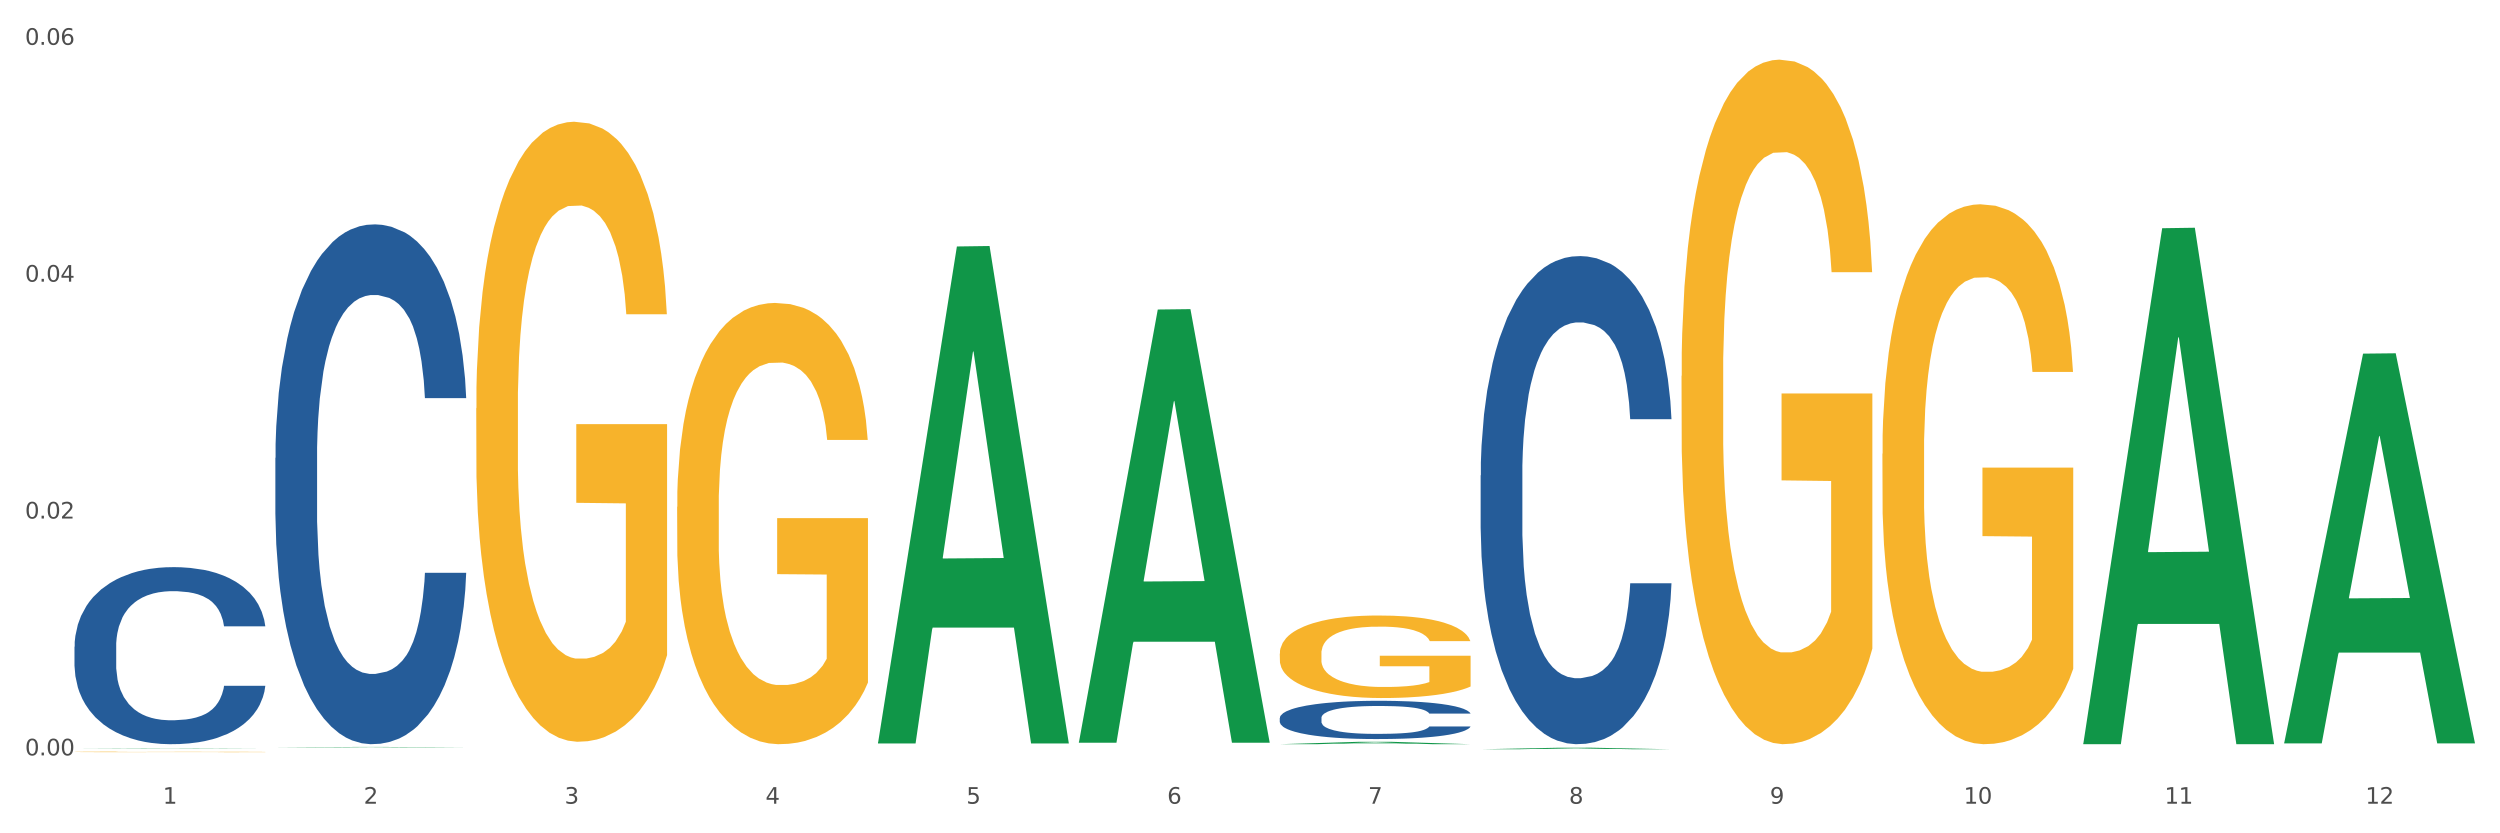
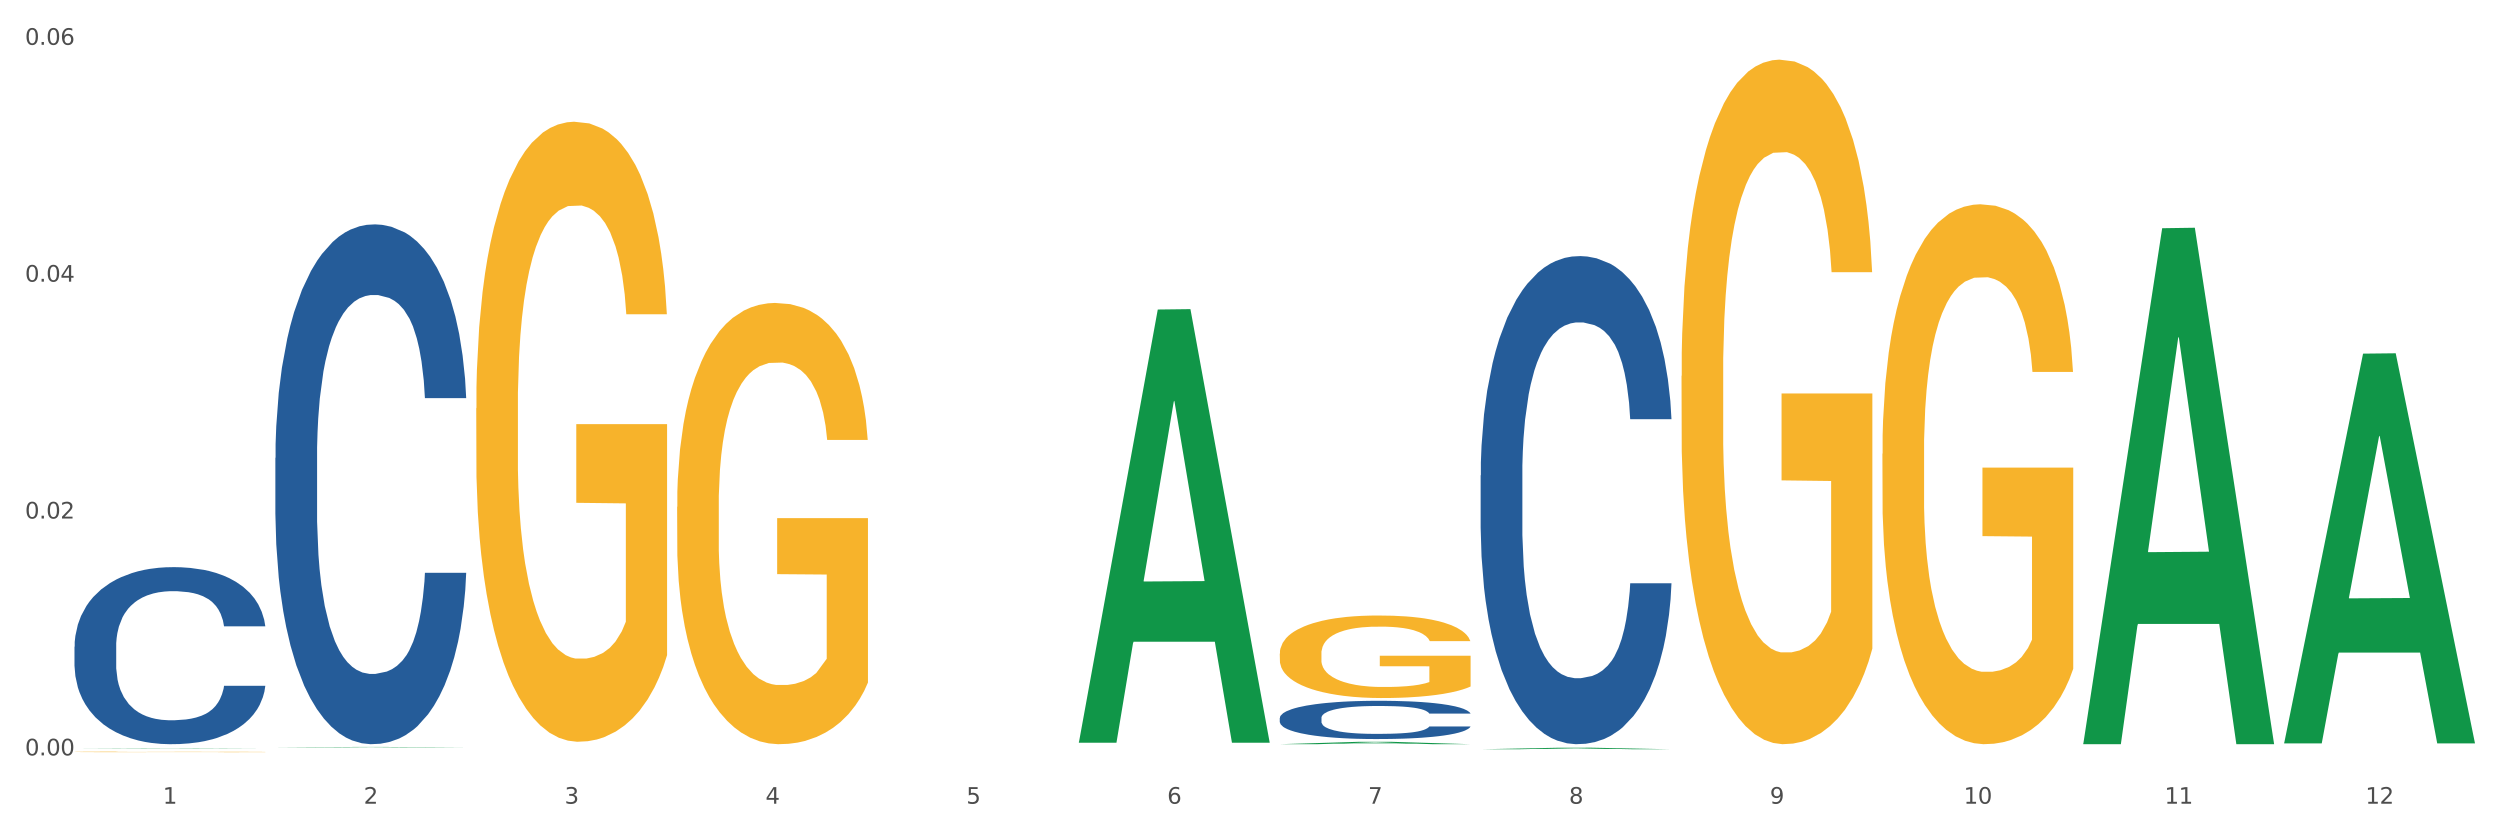
<svg xmlns="http://www.w3.org/2000/svg" xmlns:xlink="http://www.w3.org/1999/xlink" width="1080pt" height="360pt" viewBox="0 0 1080 360" version="1.1">
  <rect x="0" y="0" width="1080" height="360" fill="#333333" stroke="none" />
  <defs>
    <style type="text/css">*{stroke-linejoin: round; stroke-linecap: butt}</style>
  </defs>
  <g id="figure_1">
    <g id="patch_1">
      <path d="M 0 360  L 1080 360  L 1080 0  L 0 0  z " style="fill: #ffffff; stroke: #ffffff; stroke-linejoin: miter" />
    </g>
    <g id="axes_1">
      <g id="matplotlib.axis_1">
        <g id="xtick_1">
          <g id="text_1">
            <g style="fill: #4d4d4d" transform="translate(70.342 347.204) scale(0.096 -0.096)">
              <defs>
                <path id="DejaVuSans-31" d="M 794 531  L 1825 531  L 1825 4091  L 703 3866  L 703 4441  L 1819 4666  L 2450 4666  L 2450 531  L 3481 531  L 3481 0  L 794 0  L 794 531  z " transform="scale(0.016)" />
              </defs>
              <use xlink:href="#DejaVuSans-31" />
            </g>
          </g>
        </g>
        <g id="xtick_2">
          <g id="text_2">
            <g style="fill: #4d4d4d" transform="translate(157.122 347.204) scale(0.096 -0.096)">
              <defs>
                <path id="DejaVuSans-32" d="M 1228 531  L 3431 531  L 3431 0  L 469 0  L 469 531  Q 828 903 1448 1529  Q 2069 2156 2228 2338  Q 2531 2678 2651 2914  Q 2772 3150 2772 3378  Q 2772 3750 2511 3984  Q 2250 4219 1831 4219  Q 1534 4219 1204 4116  Q 875 4013 500 3803  L 500 4441  Q 881 4594 1212 4672  Q 1544 4750 1819 4750  Q 2544 4750 2975 4387  Q 3406 4025 3406 3419  Q 3406 3131 3298 2873  Q 3191 2616 2906 2266  Q 2828 2175 2409 1742  Q 1991 1309 1228 531  z " transform="scale(0.016)" />
              </defs>
              <use xlink:href="#DejaVuSans-32" />
            </g>
          </g>
        </g>
        <g id="xtick_3">
          <g id="text_3">
            <g style="fill: #4d4d4d" transform="translate(243.902 347.204) scale(0.096 -0.096)">
              <defs>
                <path id="DejaVuSans-33" d="M 2597 2516  Q 3050 2419 3304 2112  Q 3559 1806 3559 1356  Q 3559 666 3084 287  Q 2609 -91 1734 -91  Q 1441 -91 1130 -33  Q 819 25 488 141  L 488 750  Q 750 597 1062 519  Q 1375 441 1716 441  Q 2309 441 2620 675  Q 2931 909 2931 1356  Q 2931 1769 2642 2001  Q 2353 2234 1838 2234  L 1294 2234  L 1294 2753  L 1863 2753  Q 2328 2753 2575 2939  Q 2822 3125 2822 3475  Q 2822 3834 2567 4026  Q 2313 4219 1838 4219  Q 1578 4219 1281 4162  Q 984 4106 628 3988  L 628 4550  Q 988 4650 1302 4700  Q 1616 4750 1894 4750  Q 2613 4750 3031 4423  Q 3450 4097 3450 3541  Q 3450 3153 3228 2886  Q 3006 2619 2597 2516  z " transform="scale(0.016)" />
              </defs>
              <use xlink:href="#DejaVuSans-33" />
            </g>
          </g>
        </g>
        <g id="xtick_4">
          <g id="text_4">
            <g style="fill: #4d4d4d" transform="translate(330.683 347.204) scale(0.096 -0.096)">
              <defs>
                <path id="DejaVuSans-34" d="M 2419 4116  L 825 1625  L 2419 1625  L 2419 4116  z M 2253 4666  L 3047 4666  L 3047 1625  L 3713 1625  L 3713 1100  L 3047 1100  L 3047 0  L 2419 0  L 2419 1100  L 313 1100  L 313 1709  L 2253 4666  z " transform="scale(0.016)" />
              </defs>
              <use xlink:href="#DejaVuSans-34" />
            </g>
          </g>
        </g>
        <g id="xtick_5">
          <g id="text_5">
            <g style="fill: #4d4d4d" transform="translate(417.463 347.204) scale(0.096 -0.096)">
              <defs>
                <path id="DejaVuSans-35" d="M 691 4666  L 3169 4666  L 3169 4134  L 1269 4134  L 1269 2991  Q 1406 3038 1543 3061  Q 1681 3084 1819 3084  Q 2600 3084 3056 2656  Q 3513 2228 3513 1497  Q 3513 744 3044 326  Q 2575 -91 1722 -91  Q 1428 -91 1123 -41  Q 819 9 494 109  L 494 744  Q 775 591 1075 516  Q 1375 441 1709 441  Q 2250 441 2565 725  Q 2881 1009 2881 1497  Q 2881 1984 2565 2268  Q 2250 2553 1709 2553  Q 1456 2553 1204 2497  Q 953 2441 691 2322  L 691 4666  z " transform="scale(0.016)" />
              </defs>
              <use xlink:href="#DejaVuSans-35" />
            </g>
          </g>
        </g>
        <g id="xtick_6">
          <g id="text_6">
            <g style="fill: #4d4d4d" transform="translate(504.243 347.204) scale(0.096 -0.096)">
              <defs>
                <path id="DejaVuSans-36" d="M 2113 2584  Q 1688 2584 1439 2293  Q 1191 2003 1191 1497  Q 1191 994 1439 701  Q 1688 409 2113 409  Q 2538 409 2786 701  Q 3034 994 3034 1497  Q 3034 2003 2786 2293  Q 2538 2584 2113 2584  z M 3366 4563  L 3366 3988  Q 3128 4100 2886 4159  Q 2644 4219 2406 4219  Q 1781 4219 1451 3797  Q 1122 3375 1075 2522  Q 1259 2794 1537 2939  Q 1816 3084 2150 3084  Q 2853 3084 3261 2657  Q 3669 2231 3669 1497  Q 3669 778 3244 343  Q 2819 -91 2113 -91  Q 1303 -91 875 529  Q 447 1150 447 2328  Q 447 3434 972 4092  Q 1497 4750 2381 4750  Q 2619 4750 2861 4703  Q 3103 4656 3366 4563  z " transform="scale(0.016)" />
              </defs>
              <use xlink:href="#DejaVuSans-36" />
            </g>
          </g>
        </g>
        <g id="xtick_7">
          <g id="text_7">
            <g style="fill: #4d4d4d" transform="translate(591.024 347.204) scale(0.096 -0.096)">
              <defs>
                <path id="DejaVuSans-37" d="M 525 4666  L 3525 4666  L 3525 4397  L 1831 0  L 1172 0  L 2766 4134  L 525 4134  L 525 4666  z " transform="scale(0.016)" />
              </defs>
              <use xlink:href="#DejaVuSans-37" />
            </g>
          </g>
        </g>
        <g id="xtick_8">
          <g id="text_8">
            <g style="fill: #4d4d4d" transform="translate(677.804 347.204) scale(0.096 -0.096)">
              <defs>
                <path id="DejaVuSans-38" d="M 2034 2216  Q 1584 2216 1326 1975  Q 1069 1734 1069 1313  Q 1069 891 1326 650  Q 1584 409 2034 409  Q 2484 409 2743 651  Q 3003 894 3003 1313  Q 3003 1734 2745 1975  Q 2488 2216 2034 2216  z M 1403 2484  Q 997 2584 770 2862  Q 544 3141 544 3541  Q 544 4100 942 4425  Q 1341 4750 2034 4750  Q 2731 4750 3128 4425  Q 3525 4100 3525 3541  Q 3525 3141 3298 2862  Q 3072 2584 2669 2484  Q 3125 2378 3379 2068  Q 3634 1759 3634 1313  Q 3634 634 3220 271  Q 2806 -91 2034 -91  Q 1263 -91 848 271  Q 434 634 434 1313  Q 434 1759 690 2068  Q 947 2378 1403 2484  z M 1172 3481  Q 1172 3119 1398 2916  Q 1625 2713 2034 2713  Q 2441 2713 2670 2916  Q 2900 3119 2900 3481  Q 2900 3844 2670 4047  Q 2441 4250 2034 4250  Q 1625 4250 1398 4047  Q 1172 3844 1172 3481  z " transform="scale(0.016)" />
              </defs>
              <use xlink:href="#DejaVuSans-38" />
            </g>
          </g>
        </g>
        <g id="xtick_9">
          <g id="text_9">
            <g style="fill: #4d4d4d" transform="translate(764.584 347.204) scale(0.096 -0.096)">
              <defs>
                <path id="DejaVuSans-39" d="M 703 97  L 703 672  Q 941 559 1184 500  Q 1428 441 1663 441  Q 2288 441 2617 861  Q 2947 1281 2994 2138  Q 2813 1869 2534 1725  Q 2256 1581 1919 1581  Q 1219 1581 811 2004  Q 403 2428 403 3163  Q 403 3881 828 4315  Q 1253 4750 1959 4750  Q 2769 4750 3195 4129  Q 3622 3509 3622 2328  Q 3622 1225 3098 567  Q 2575 -91 1691 -91  Q 1453 -91 1209 -44  Q 966 3 703 97  z M 1959 2075  Q 2384 2075 2632 2365  Q 2881 2656 2881 3163  Q 2881 3666 2632 3958  Q 2384 4250 1959 4250  Q 1534 4250 1286 3958  Q 1038 3666 1038 3163  Q 1038 2656 1286 2365  Q 1534 2075 1959 2075  z " transform="scale(0.016)" />
              </defs>
              <use xlink:href="#DejaVuSans-39" />
            </g>
          </g>
        </g>
        <g id="xtick_10">
          <g id="text_10">
            <g style="fill: #4d4d4d" transform="translate(848.311 347.204) scale(0.096 -0.096)">
              <defs>
                <path id="DejaVuSans-30" d="M 2034 4250  Q 1547 4250 1301 3770  Q 1056 3291 1056 2328  Q 1056 1369 1301 889  Q 1547 409 2034 409  Q 2525 409 2770 889  Q 3016 1369 3016 2328  Q 3016 3291 2770 3770  Q 2525 4250 2034 4250  z M 2034 4750  Q 2819 4750 3233 4129  Q 3647 3509 3647 2328  Q 3647 1150 3233 529  Q 2819 -91 2034 -91  Q 1250 -91 836 529  Q 422 1150 422 2328  Q 422 3509 836 4129  Q 1250 4750 2034 4750  z " transform="scale(0.016)" />
              </defs>
              <use xlink:href="#DejaVuSans-31" />
              <use xlink:href="#DejaVuSans-30" transform="translate(63.623 0)" />
            </g>
          </g>
        </g>
        <g id="xtick_11">
          <g id="text_11">
            <g style="fill: #4d4d4d" transform="translate(935.091 347.204) scale(0.096 -0.096)">
              <use xlink:href="#DejaVuSans-31" />
              <use xlink:href="#DejaVuSans-31" transform="translate(63.623 0)" />
            </g>
          </g>
        </g>
        <g id="xtick_12">
          <g id="text_12">
            <g style="fill: #4d4d4d" transform="translate(1021.871 347.204) scale(0.096 -0.096)">
              <use xlink:href="#DejaVuSans-31" />
              <use xlink:href="#DejaVuSans-32" transform="translate(63.623 0)" />
            </g>
          </g>
        </g>
        <g id="xtick_13" />
        <g id="xtick_14" />
        <g id="xtick_15" />
        <g id="xtick_16" />
        <g id="xtick_17" />
        <g id="xtick_18" />
        <g id="xtick_19" />
        <g id="xtick_20" />
        <g id="xtick_21" />
        <g id="xtick_22" />
        <g id="xtick_23" />
      </g>
      <g id="matplotlib.axis_2">
        <g id="ytick_1">
          <g id="text_13">
            <g style="fill: #4d4d4d" transform="translate(10.8 326.331) scale(0.096 -0.096)">
              <defs>
                <path id="DejaVuSans-2e" d="M 684 794  L 1344 794  L 1344 0  L 684 0  L 684 794  z " transform="scale(0.016)" />
              </defs>
              <use xlink:href="#DejaVuSans-30" />
              <use xlink:href="#DejaVuSans-2e" transform="translate(63.623 0)" />
              <use xlink:href="#DejaVuSans-30" transform="translate(95.41 0)" />
              <use xlink:href="#DejaVuSans-30" transform="translate(159.033 0)" />
            </g>
          </g>
        </g>
        <g id="ytick_2">
          <g id="text_14">
            <g style="fill: #4d4d4d" transform="translate(10.8 224.007) scale(0.096 -0.096)">
              <use xlink:href="#DejaVuSans-30" />
              <use xlink:href="#DejaVuSans-2e" transform="translate(63.623 0)" />
              <use xlink:href="#DejaVuSans-30" transform="translate(95.41 0)" />
              <use xlink:href="#DejaVuSans-32" transform="translate(159.033 0)" />
            </g>
          </g>
        </g>
        <g id="ytick_3">
          <g id="text_15">
            <g style="fill: #4d4d4d" transform="translate(10.8 121.682) scale(0.096 -0.096)">
              <use xlink:href="#DejaVuSans-30" />
              <use xlink:href="#DejaVuSans-2e" transform="translate(63.623 0)" />
              <use xlink:href="#DejaVuSans-30" transform="translate(95.41 0)" />
              <use xlink:href="#DejaVuSans-34" transform="translate(159.033 0)" />
            </g>
          </g>
        </g>
        <g id="ytick_4">
          <g id="text_16">
            <g style="fill: #4d4d4d" transform="translate(10.8 19.358) scale(0.096 -0.096)">
              <use xlink:href="#DejaVuSans-30" />
              <use xlink:href="#DejaVuSans-2e" transform="translate(63.623 0)" />
              <use xlink:href="#DejaVuSans-30" transform="translate(95.41 0)" />
              <use xlink:href="#DejaVuSans-36" transform="translate(159.033 0)" />
            </g>
          </g>
        </g>
        <g id="ytick_5" />
        <g id="ytick_6" />
        <g id="ytick_7" />
      </g>
      <g id="PolyCollection_1">
        <path d="M 32.175 323.514  L 32.26 323.514  L 66.256 323.355  L 80.365 323.354  L 114.616 323.515  L 98.298 323.515  L 90.904 323.477  L 55.803 323.477  L 55.548 323.478  L 48.408 323.515  L 32.175 323.515  L 32.175 323.514  L 60.222 323.455  L 86.484 323.455  L 73.481 323.389  L 73.311 323.388  L 73.141 323.389  L 60.137 323.455  L 60.222 323.455  L 32.175 323.514  z " clip-path="url(#p569a37dfac)" style="fill: #109648" />
        <path d="M 552.857 310.167  L 552.954 310.152  L 552.954 309.729  L 553.247 309.156  L 554.319 308.099  L 555.683 307.299  L 558.022 306.363  L 559.289 305.971  L 560.945 305.533  L 564.356 304.824  L 568.254 304.22  L 570.982 303.888  L 573.029 303.677  L 577.609 303.299  L 580.24 303.133  L 582.969 302.997  L 585.307 302.907  L 589.205 302.801  L 592.324 302.756  L 595.929 302.741  L 598.95 302.756  L 602.945 302.816  L 608.792 302.997  L 611.034 303.103  L 614.055 303.284  L 617.173 303.526  L 619.707 303.767  L 622.63 304.114  L 625.651 304.567  L 628.574 305.141  L 630.621 305.669  L 632.277 306.228  L 633.739 306.907  L 634.811 307.646  L 635.298 308.265  L 617.465 308.265  L 616.978 307.707  L 616.004 307.103  L 615.029 306.695  L 613.957 306.363  L 612.301 305.986  L 610.839 305.744  L 608.403 305.458  L 606.161 305.277  L 604.31 305.171  L 602.068 305.08  L 597.293 304.99  L 593.883 304.99  L 591.739 305.02  L 589.108 305.095  L 586.866 305.201  L 584.235 305.382  L 582.189 305.578  L 580.143 305.835  L 578.973 306.016  L 577.219 306.348  L 576.05 306.62  L 574.491 307.088  L 573.614 307.42  L 572.054 308.28  L 571.372 308.914  L 571.08 309.352  L 570.885 309.835  L 570.885 312.19  L 571.47 313.246  L 571.957 313.699  L 572.736 314.212  L 574.198 314.877  L 576.342 315.526  L 578.583 315.994  L 580.435 316.28  L 582.189 316.492  L 583.943 316.658  L 586.087 316.809  L 587.841 316.899  L 590.472 316.99  L 593.59 317.035  L 596.027 317.035  L 600.997 316.96  L 603.238 316.884  L 605.382 316.779  L 607.72 316.612  L 609.572 316.431  L 610.644 316.295  L 612.398 316.009  L 613.762 315.707  L 614.932 315.36  L 615.711 315.058  L 616.588 314.605  L 617.27 314.092  L 617.465 313.82  L 635.298 313.82  L 634.909 314.363  L 634.226 314.892  L 632.862 315.601  L 631.79 316.009  L 630.134 316.507  L 628.379 316.929  L 625.943 317.397  L 623.702 317.745  L 621.363 318.046  L 618.83 318.318  L 614.249 318.695  L 612.593 318.801  L 609.085 318.982  L 606.356 319.088  L 602.361 319.194  L 598.268 319.254  L 593.98 319.269  L 590.18 319.239  L 585.989 319.148  L 583.358 319.058  L 580.435 318.922  L 577.024 318.711  L 573.808 318.454  L 570.788 318.152  L 567.962 317.805  L 565.33 317.412  L 561.92 316.763  L 559.386 316.129  L 557.535 315.541  L 556.268 315.043  L 555.001 314.409  L 554.319 313.971  L 553.247 312.914  L 552.857 311.933  L 552.857 310.167  z " clip-path="url(#p569a37dfac)" style="fill: #255c99" />
        <path d="M 639.637 205.373  L 639.735 205.18  L 639.735 199.788  L 640.027 192.47  L 641.099 178.99  L 642.463 168.783  L 644.802 156.844  L 646.069 151.837  L 647.726 146.252  L 651.136 137.201  L 655.034 129.498  L 657.763 125.261  L 659.809 122.565  L 664.389 117.751  L 667.02 115.632  L 669.749 113.899  L 672.088 112.744  L 675.986 111.396  L 679.104 110.818  L 682.71 110.625  L 685.73 110.818  L 689.726 111.588  L 695.573 113.899  L 697.814 115.247  L 700.835 117.558  L 703.953 120.639  L 706.487 123.721  L 709.41 128.15  L 712.431 133.927  L 715.355 141.245  L 717.401 147.985  L 719.058 155.11  L 720.519 163.776  L 721.591 173.213  L 722.079 181.108  L 704.246 181.108  L 703.758 173.983  L 702.784 166.28  L 701.809 161.08  L 700.737 156.844  L 699.081 152.029  L 697.619 148.948  L 695.183 145.289  L 692.942 142.978  L 691.09 141.63  L 688.849 140.475  L 684.074 139.319  L 680.663 139.319  L 678.519 139.704  L 675.888 140.667  L 673.647 142.015  L 671.016 144.326  L 668.969 146.83  L 666.923 150.103  L 665.754 152.414  L 663.999 156.651  L 662.83 160.117  L 661.271 166.087  L 660.394 170.324  L 658.835 181.301  L 658.153 189.389  L 657.86 194.974  L 657.665 201.136  L 657.665 231.178  L 658.25 244.658  L 658.737 250.436  L 659.517 256.983  L 660.979 265.457  L 663.122 273.737  L 665.364 279.707  L 667.215 283.366  L 668.969 286.062  L 670.723 288.181  L 672.867 290.106  L 674.621 291.262  L 677.252 292.417  L 680.371 292.995  L 682.807 292.995  L 687.777 292.032  L 690.018 291.069  L 692.162 289.721  L 694.501 287.603  L 696.352 285.292  L 697.424 283.559  L 699.178 279.9  L 700.543 276.048  L 701.712 271.619  L 702.492 267.767  L 703.369 261.99  L 704.051 255.443  L 704.246 251.976  L 722.079 251.976  L 721.689 258.909  L 721.007 265.649  L 719.642 274.7  L 718.571 279.9  L 716.914 286.255  L 715.16 291.647  L 712.724 297.617  L 710.482 302.046  L 708.144 305.898  L 705.61 309.364  L 701.03 314.178  L 699.373 315.526  L 695.865 317.837  L 693.136 319.185  L 689.141 320.533  L 685.048 321.304  L 680.761 321.496  L 676.96 321.111  L 672.77 319.956  L 670.139 318.8  L 667.215 317.067  L 663.805 314.371  L 660.589 311.097  L 657.568 307.246  L 654.742 302.816  L 652.111 297.809  L 648.7 289.529  L 646.166 281.44  L 644.315 273.93  L 643.048 267.575  L 641.781 259.487  L 641.099 253.902  L 640.027 240.422  L 639.637 227.904  L 639.637 205.373  z " clip-path="url(#p569a37dfac)" style="fill: #255c99" />
        <path d="M 32.175 324.817  L 32.272 324.816  L 32.272 324.808  L 32.467 324.801  L 33.44 324.784  L 34.9 324.77  L 35.971 324.763  L 37.042 324.757  L 38.307 324.751  L 39.864 324.744  L 42.687 324.735  L 44.439 324.73  L 46.58 324.725  L 50.474 324.718  L 53.296 324.714  L 56.216 324.711  L 60.986 324.707  L 64.1 324.705  L 67.41 324.704  L 71.4 324.703  L 74.418 324.702  L 81.036 324.703  L 86.682 324.705  L 89.407 324.707  L 92.911 324.709  L 94.76 324.711  L 97.778 324.715  L 100.892 324.72  L 103.034 324.724  L 106.246 324.731  L 108.679 324.739  L 110.918 324.748  L 112.086 324.755  L 112.962 324.761  L 113.74 324.768  L 114.519 324.779  L 96.999 324.779  L 96.318 324.771  L 95.247 324.764  L 93.69 324.757  L 92.327 324.752  L 89.991 324.746  L 87.85 324.743  L 85.611 324.74  L 82.886 324.738  L 80.744 324.737  L 77.727 324.736  L 71.79 324.736  L 67.799 324.738  L 65.074 324.74  L 63.322 324.742  L 61.764 324.744  L 60.012 324.748  L 57.968 324.752  L 56.508 324.757  L 55.048 324.762  L 53.88 324.767  L 52.81 324.774  L 51.934 324.781  L 51.252 324.788  L 50.668 324.796  L 50.182 324.81  L 50.182 324.841  L 50.376 324.848  L 50.863 324.857  L 51.447 324.864  L 52.42 324.873  L 53.296 324.878  L 54.951 324.887  L 56.8 324.893  L 58.26 324.898  L 59.72 324.901  L 62.251 324.906  L 65.074 324.91  L 67.507 324.913  L 70.816 324.915  L 73.055 324.916  L 75.002 324.916  L 79.771 324.916  L 83.178 324.916  L 86.974 324.914  L 89.894 324.912  L 92.327 324.91  L 95.052 324.906  L 96.804 324.902  L 96.804 324.855  L 75.391 324.854  L 75.391 324.823  L 114.616 324.823  L 114.616 324.915  L 112.962 324.92  L 111.112 324.924  L 109.166 324.928  L 106.246 324.933  L 102.742 324.937  L 99.627 324.94  L 96.318 324.943  L 92.424 324.945  L 87.363 324.948  L 84.248 324.949  L 80.355 324.949  L 75.78 324.95  L 71.79 324.949  L 67.896 324.948  L 63.808 324.946  L 59.818 324.943  L 56.8 324.94  L 53.783 324.936  L 50.571 324.932  L 48.04 324.927  L 46.094 324.923  L 43.952 324.918  L 41.616 324.911  L 39.864 324.905  L 38.307 324.899  L 36.652 324.891  L 35.484 324.884  L 34.316 324.875  L 33.635 324.868  L 32.856 324.858  L 32.272 324.844  L 32.175 324.817  z " clip-path="url(#p569a37dfac)" style="fill: #f7b32b" />
        <path d="M 205.736 176.362  L 205.833 176.118  L 205.833 167.311  L 206.028 159.728  L 207.001 141.381  L 208.461 126.214  L 209.532 118.141  L 210.602 111.536  L 211.868 104.932  L 213.425 98.082  L 216.248 88.052  L 218 82.915  L 220.141 77.533  L 224.034 69.705  L 226.857 65.302  L 229.777 61.633  L 234.546 57.229  L 237.661 55.272  L 240.97 53.805  L 244.961 52.826  L 247.978 52.582  L 254.597 53.315  L 260.242 55.517  L 262.968 57.229  L 266.472 60.165  L 268.321 62.122  L 271.338 66.036  L 274.453 71.173  L 276.594 75.576  L 279.806 83.894  L 282.24 92.211  L 284.478 102.485  L 285.646 109.579  L 286.522 116.184  L 287.301 123.768  L 288.08 135.754  L 270.56 135.754  L 269.878 127.192  L 268.808 119.12  L 267.25 111.292  L 265.888 106.399  L 263.552 100.284  L 261.41 96.37  L 259.172 93.434  L 256.446 90.988  L 254.305 89.765  L 251.288 88.786  L 245.35 89.031  L 241.36 90.988  L 238.634 93.434  L 236.882 95.636  L 235.325 98.082  L 233.573 101.507  L 231.529 106.644  L 230.069 111.292  L 228.609 117.163  L 227.441 123.034  L 226.37 129.883  L 225.494 137.222  L 224.813 144.806  L 224.229 154.101  L 223.742 169.513  L 223.742 203.027  L 223.937 210.61  L 224.424 220.64  L 225.008 228.223  L 225.981 237.274  L 226.857 243.39  L 228.512 252.196  L 230.361 259.535  L 231.821 264.183  L 233.281 268.097  L 235.812 273.479  L 238.634 277.882  L 241.068 280.573  L 244.377 283.019  L 246.616 283.998  L 248.562 284.487  L 253.332 284.487  L 256.738 283.753  L 260.534 282.041  L 263.454 279.839  L 265.888 277.148  L 268.613 272.745  L 270.365 268.586  L 270.365 217.46  L 248.952 217.215  L 248.952 183.212  L 288.177 183.212  L 288.177 283.019  L 286.522 288.156  L 284.673 292.804  L 282.726 296.963  L 279.806 302.1  L 276.302 306.993  L 273.188 310.417  L 269.878 313.353  L 265.985 316.044  L 260.924 318.49  L 257.809 319.469  L 253.916 320.203  L 249.341 320.447  L 245.35 319.958  L 241.457 318.735  L 237.369 316.533  L 233.378 313.353  L 230.361 310.173  L 227.344 306.259  L 224.132 301.122  L 221.601 296.229  L 219.654 291.826  L 217.513 286.199  L 215.177 278.861  L 213.425 272.256  L 211.868 265.406  L 210.213 256.6  L 209.045 249.016  L 207.877 239.476  L 207.196 232.382  L 206.417 221.374  L 205.833 205.962  L 205.736 176.362  z " clip-path="url(#p569a37dfac)" style="fill: #f7b32b" />
-         <path d="M 292.516 218.955  L 292.613 218.781  L 292.613 212.514  L 292.808 207.117  L 293.781 194.06  L 295.241 183.266  L 296.312 177.521  L 297.383 172.82  L 298.648 168.12  L 300.205 163.245  L 303.028 156.107  L 304.78 152.451  L 306.921 148.621  L 310.815 143.05  L 313.637 139.916  L 316.557 137.305  L 321.327 134.171  L 324.441 132.779  L 327.751 131.734  L 331.741 131.038  L 334.759 130.864  L 341.377 131.386  L 347.023 132.953  L 349.748 134.171  L 353.252 136.261  L 355.101 137.653  L 358.119 140.439  L 361.233 144.095  L 363.375 147.228  L 366.587 153.148  L 369.02 159.067  L 371.259 166.379  L 372.427 171.427  L 373.303 176.128  L 374.081 181.525  L 374.86 190.055  L 357.34 190.055  L 356.659 183.962  L 355.588 178.217  L 354.031 172.646  L 352.668 169.164  L 350.332 164.812  L 348.191 162.026  L 345.952 159.937  L 343.227 158.196  L 341.085 157.326  L 338.068 156.629  L 332.131 156.804  L 328.14 158.196  L 325.415 159.937  L 323.663 161.504  L 322.105 163.245  L 320.353 165.682  L 318.309 169.338  L 316.849 172.646  L 315.389 176.824  L 314.221 181.003  L 313.151 185.877  L 312.275 191.1  L 311.593 196.497  L 311.009 203.113  L 310.523 214.08  L 310.523 237.931  L 310.717 243.328  L 311.204 250.466  L 311.788 255.863  L 312.761 262.304  L 313.637 266.657  L 315.292 272.924  L 317.141 278.147  L 318.601 281.455  L 320.061 284.24  L 322.592 288.07  L 325.415 291.204  L 327.848 293.119  L 331.157 294.86  L 333.396 295.556  L 335.343 295.904  L 340.112 295.904  L 343.519 295.382  L 347.315 294.164  L 350.235 292.597  L 352.668 290.682  L 355.393 287.548  L 357.145 284.588  L 357.145 248.203  L 335.732 248.029  L 335.732 223.83  L 374.957 223.83  L 374.957 294.86  L 373.303 298.516  L 371.453 301.824  L 369.507 304.783  L 366.587 308.439  L 363.083 311.921  L 359.968 314.358  L 356.659 316.448  L 352.765 318.363  L 347.704 320.103  L 344.589 320.8  L 340.696 321.322  L 336.121 321.496  L 332.131 321.148  L 328.237 320.278  L 324.149 318.711  L 320.159 316.448  L 317.141 314.184  L 314.124 311.399  L 310.912 307.743  L 308.381 304.261  L 306.435 301.127  L 304.293 297.123  L 301.957 291.9  L 300.205 287.2  L 298.648 282.325  L 296.993 276.058  L 295.825 270.661  L 294.657 263.871  L 293.976 258.822  L 293.197 250.988  L 292.613 240.02  L 292.516 218.955  z " clip-path="url(#p569a37dfac)" style="fill: #f7b32b" />
+         <path d="M 292.516 218.955  L 292.613 218.781  L 292.613 212.514  L 292.808 207.117  L 293.781 194.06  L 295.241 183.266  L 296.312 177.521  L 297.383 172.82  L 298.648 168.12  L 300.205 163.245  L 303.028 156.107  L 304.78 152.451  L 306.921 148.621  L 310.815 143.05  L 313.637 139.916  L 316.557 137.305  L 321.327 134.171  L 324.441 132.779  L 327.751 131.734  L 331.741 131.038  L 334.759 130.864  L 341.377 131.386  L 347.023 132.953  L 349.748 134.171  L 353.252 136.261  L 355.101 137.653  L 358.119 140.439  L 361.233 144.095  L 363.375 147.228  L 366.587 153.148  L 369.02 159.067  L 371.259 166.379  L 372.427 171.427  L 373.303 176.128  L 374.081 181.525  L 374.86 190.055  L 357.34 190.055  L 356.659 183.962  L 355.588 178.217  L 354.031 172.646  L 352.668 169.164  L 350.332 164.812  L 348.191 162.026  L 345.952 159.937  L 343.227 158.196  L 341.085 157.326  L 338.068 156.629  L 332.131 156.804  L 328.14 158.196  L 325.415 159.937  L 323.663 161.504  L 322.105 163.245  L 320.353 165.682  L 318.309 169.338  L 316.849 172.646  L 315.389 176.824  L 314.221 181.003  L 313.151 185.877  L 312.275 191.1  L 311.593 196.497  L 311.009 203.113  L 310.523 214.08  L 310.523 237.931  L 310.717 243.328  L 311.204 250.466  L 311.788 255.863  L 312.761 262.304  L 313.637 266.657  L 315.292 272.924  L 317.141 278.147  L 318.601 281.455  L 320.061 284.24  L 322.592 288.07  L 325.415 291.204  L 327.848 293.119  L 331.157 294.86  L 333.396 295.556  L 335.343 295.904  L 340.112 295.904  L 343.519 295.382  L 347.315 294.164  L 350.235 292.597  L 352.668 290.682  L 357.145 284.588  L 357.145 248.203  L 335.732 248.029  L 335.732 223.83  L 374.957 223.83  L 374.957 294.86  L 373.303 298.516  L 371.453 301.824  L 369.507 304.783  L 366.587 308.439  L 363.083 311.921  L 359.968 314.358  L 356.659 316.448  L 352.765 318.363  L 347.704 320.103  L 344.589 320.8  L 340.696 321.322  L 336.121 321.496  L 332.131 321.148  L 328.237 320.278  L 324.149 318.711  L 320.159 316.448  L 317.141 314.184  L 314.124 311.399  L 310.912 307.743  L 308.381 304.261  L 306.435 301.127  L 304.293 297.123  L 301.957 291.9  L 300.205 287.2  L 298.648 282.325  L 296.993 276.058  L 295.825 270.661  L 294.657 263.871  L 293.976 258.822  L 293.197 250.988  L 292.613 240.02  L 292.516 218.955  z " clip-path="url(#p569a37dfac)" style="fill: #f7b32b" />
        <path d="M 552.857 282.374  L 552.954 282.341  L 552.954 281.169  L 553.149 280.16  L 554.122 277.717  L 555.582 275.699  L 556.653 274.624  L 557.724 273.745  L 558.989 272.866  L 560.546 271.954  L 563.369 270.619  L 565.121 269.935  L 567.262 269.219  L 571.156 268.177  L 573.978 267.591  L 576.898 267.102  L 581.668 266.516  L 584.782 266.256  L 588.092 266.06  L 592.082 265.93  L 595.1 265.897  L 601.718 265.995  L 607.364 266.288  L 610.089 266.516  L 613.593 266.907  L 615.442 267.167  L 618.46 267.688  L 621.574 268.372  L 623.716 268.958  L 626.928 270.065  L 629.361 271.172  L 631.6 272.54  L 632.768 273.484  L 633.644 274.364  L 634.422 275.373  L 635.201 276.969  L 617.681 276.969  L 617 275.829  L 615.929 274.754  L 614.372 273.712  L 613.009 273.061  L 610.673 272.247  L 608.532 271.726  L 606.293 271.335  L 603.568 271.01  L 601.426 270.847  L 598.409 270.717  L 592.472 270.749  L 588.481 271.01  L 585.756 271.335  L 584.004 271.628  L 582.446 271.954  L 580.694 272.41  L 578.65 273.094  L 577.19 273.712  L 575.73 274.494  L 574.562 275.275  L 573.492 276.187  L 572.616 277.164  L 571.934 278.173  L 571.35 279.411  L 570.864 281.462  L 570.864 285.923  L 571.058 286.933  L 571.545 288.268  L 572.129 289.277  L 573.102 290.482  L 573.978 291.296  L 575.633 292.468  L 577.482 293.445  L 578.942 294.064  L 580.402 294.585  L 582.933 295.301  L 585.756 295.887  L 588.189 296.245  L 591.498 296.571  L 593.737 296.701  L 595.684 296.766  L 600.453 296.766  L 603.86 296.669  L 607.656 296.441  L 610.576 296.148  L 613.009 295.789  L 615.734 295.203  L 617.486 294.65  L 617.486 287.844  L 596.073 287.812  L 596.073 283.286  L 635.298 283.286  L 635.298 296.571  L 633.644 297.255  L 631.794 297.873  L 629.848 298.427  L 626.928 299.111  L 623.424 299.762  L 620.309 300.218  L 617 300.609  L 613.106 300.967  L 608.045 301.293  L 604.93 301.423  L 601.037 301.52  L 596.462 301.553  L 592.472 301.488  L 588.578 301.325  L 584.49 301.032  L 580.5 300.609  L 577.482 300.185  L 574.465 299.664  L 571.253 298.981  L 568.722 298.329  L 566.776 297.743  L 564.634 296.994  L 562.298 296.017  L 560.546 295.138  L 558.989 294.227  L 557.334 293.054  L 556.166 292.045  L 554.998 290.775  L 554.317 289.831  L 553.538 288.365  L 552.954 286.314  L 552.857 282.374  z " clip-path="url(#p569a37dfac)" style="fill: #f7b32b" />
        <path d="M 726.418 162.42  L 726.515 162.149  L 726.515 152.427  L 726.71 144.054  L 727.683 123.798  L 729.143 107.053  L 730.214 98.141  L 731.284 90.849  L 732.55 83.556  L 734.107 75.994  L 736.93 64.921  L 738.682 59.249  L 740.823 53.308  L 744.716 44.665  L 747.539 39.804  L 750.459 35.752  L 755.228 30.891  L 758.343 28.73  L 761.652 27.11  L 765.643 26.03  L 768.66 25.759  L 775.279 26.57  L 780.924 29  L 783.65 30.891  L 787.154 34.132  L 789.003 36.293  L 792.02 40.614  L 795.135 46.286  L 797.276 51.147  L 800.488 60.33  L 802.922 69.512  L 805.16 80.856  L 806.328 88.688  L 807.204 95.98  L 807.983 104.353  L 808.762 117.586  L 791.242 117.586  L 790.56 108.134  L 789.49 99.221  L 787.932 90.579  L 786.57 85.177  L 784.234 78.425  L 782.092 74.104  L 779.854 70.863  L 777.128 68.162  L 774.987 66.812  L 771.97 65.731  L 766.032 66.001  L 762.042 68.162  L 759.316 70.863  L 757.564 73.293  L 756.007 75.994  L 754.255 79.775  L 752.211 85.447  L 750.751 90.579  L 749.291 97.06  L 748.123 103.542  L 747.052 111.105  L 746.176 119.207  L 745.495 127.579  L 744.911 137.842  L 744.424 154.857  L 744.424 191.858  L 744.619 200.231  L 745.106 211.304  L 745.69 219.676  L 746.663 229.669  L 747.539 236.421  L 749.194 246.144  L 751.043 254.247  L 752.503 259.378  L 753.963 263.699  L 756.494 269.641  L 759.316 274.502  L 761.75 277.473  L 765.059 280.174  L 767.298 281.254  L 769.244 281.795  L 774.014 281.795  L 777.42 280.984  L 781.216 279.094  L 784.136 276.663  L 786.57 273.692  L 789.295 268.831  L 791.047 264.239  L 791.047 207.793  L 769.634 207.523  L 769.634 169.982  L 808.859 169.982  L 808.859 280.174  L 807.204 285.846  L 805.355 290.977  L 803.408 295.569  L 800.488 301.24  L 796.984 306.642  L 793.87 310.423  L 790.56 313.664  L 786.667 316.635  L 781.606 319.336  L 778.491 320.416  L 774.598 321.226  L 770.023 321.496  L 766.032 320.956  L 762.139 319.606  L 758.051 317.175  L 754.06 313.664  L 751.043 310.153  L 748.026 305.832  L 744.814 300.16  L 742.283 294.758  L 740.336 289.897  L 738.195 283.685  L 735.859 275.583  L 734.107 268.291  L 732.55 260.728  L 730.895 251.006  L 729.727 242.633  L 728.559 232.1  L 727.878 224.268  L 727.099 212.114  L 726.515 195.099  L 726.418 162.42  z " clip-path="url(#p569a37dfac)" style="fill: #f7b32b" />
        <path d="M 813.198 196.028  L 813.295 195.815  L 813.295 188.147  L 813.49 181.543  L 814.463 165.567  L 815.923 152.36  L 816.994 145.33  L 818.065 139.579  L 819.33 133.827  L 820.887 127.863  L 823.71 119.129  L 825.462 114.655  L 827.603 109.969  L 831.497 103.152  L 834.319 99.318  L 837.239 96.123  L 842.009 92.288  L 845.123 90.584  L 848.433 89.306  L 852.423 88.454  L 855.441 88.241  L 862.059 88.88  L 867.705 90.797  L 870.43 92.288  L 873.934 94.845  L 875.783 96.549  L 878.801 99.957  L 881.915 104.431  L 884.057 108.265  L 887.269 115.507  L 889.702 122.75  L 891.941 131.697  L 893.109 137.874  L 893.985 143.626  L 894.763 150.229  L 895.542 160.667  L 878.022 160.667  L 877.341 153.212  L 876.27 146.182  L 874.713 139.366  L 873.35 135.105  L 871.014 129.78  L 868.873 126.371  L 866.634 123.815  L 863.909 121.685  L 861.767 120.62  L 858.75 119.768  L 852.813 119.981  L 848.822 121.685  L 846.097 123.815  L 844.345 125.732  L 842.787 127.863  L 841.035 130.845  L 838.991 135.318  L 837.531 139.366  L 836.071 144.478  L 834.903 149.59  L 833.833 155.555  L 832.957 161.945  L 832.275 168.549  L 831.691 176.644  L 831.205 190.064  L 831.205 219.247  L 831.399 225.851  L 831.886 234.585  L 832.47 241.188  L 833.443 249.07  L 834.319 254.395  L 835.974 262.064  L 837.823 268.455  L 839.283 272.502  L 840.743 275.91  L 843.274 280.597  L 846.097 284.431  L 848.53 286.774  L 851.839 288.904  L 854.078 289.757  L 856.025 290.183  L 860.794 290.183  L 864.201 289.543  L 867.997 288.052  L 870.917 286.135  L 873.35 283.792  L 876.075 279.958  L 877.827 276.336  L 877.827 231.816  L 856.414 231.602  L 856.414 201.993  L 895.639 201.993  L 895.639 288.904  L 893.985 293.378  L 892.135 297.425  L 890.189 301.046  L 887.269 305.52  L 883.765 309.78  L 880.65 312.762  L 877.341 315.319  L 873.447 317.662  L 868.386 319.792  L 865.271 320.644  L 861.378 321.283  L 856.803 321.496  L 852.813 321.07  L 848.919 320.005  L 844.831 318.088  L 840.841 315.319  L 837.823 312.549  L 834.806 309.141  L 831.594 304.668  L 829.063 300.407  L 827.117 296.573  L 824.975 291.674  L 822.639 285.283  L 820.887 279.532  L 819.33 273.567  L 817.675 265.898  L 816.507 259.295  L 815.339 250.987  L 814.658 244.81  L 813.879 235.224  L 813.295 221.804  L 813.198 196.028  z " clip-path="url(#p569a37dfac)" style="fill: #f7b32b" />
        <path d="M 118.955 197.828  L 119.053 197.623  L 119.053 191.881  L 119.345 184.087  L 120.417 169.731  L 121.781 158.862  L 124.12 146.146  L 125.387 140.814  L 127.044 134.866  L 130.454 125.227  L 134.352 117.024  L 137.081 112.512  L 139.127 109.641  L 143.707 104.513  L 146.338 102.257  L 149.067 100.412  L 151.406 99.181  L 155.304 97.745  L 158.422 97.13  L 162.028 96.925  L 165.048 97.13  L 169.044 97.951  L 174.891 100.412  L 177.132 101.847  L 180.153 104.308  L 183.271 107.59  L 185.805 110.871  L 188.728 115.588  L 191.749 121.741  L 194.673 129.534  L 196.719 136.712  L 198.376 144.3  L 199.837 153.529  L 200.909 163.579  L 201.397 171.987  L 183.564 171.987  L 183.076 164.399  L 182.102 156.195  L 181.127 150.658  L 180.055 146.146  L 178.399 141.019  L 176.937 137.738  L 174.501 133.841  L 172.26 131.38  L 170.408 129.944  L 168.167 128.714  L 163.392 127.483  L 159.981 127.483  L 157.837 127.893  L 155.206 128.919  L 152.965 130.354  L 150.334 132.815  L 148.287 135.482  L 146.241 138.968  L 145.071 141.429  L 143.317 145.941  L 142.148 149.633  L 140.589 155.99  L 139.712 160.502  L 138.153 172.192  L 137.471 180.806  L 137.178 186.754  L 136.983 193.316  L 136.983 225.31  L 137.568 239.666  L 138.055 245.819  L 138.835 252.792  L 140.297 261.816  L 142.44 270.634  L 144.682 276.992  L 146.533 280.889  L 148.287 283.76  L 150.041 286.016  L 152.185 288.067  L 153.939 289.297  L 156.57 290.528  L 159.689 291.143  L 162.125 291.143  L 167.095 290.118  L 169.336 289.092  L 171.48 287.657  L 173.819 285.401  L 175.67 282.94  L 176.742 281.094  L 178.496 277.197  L 179.861 273.096  L 181.03 268.378  L 181.81 264.277  L 182.687 258.124  L 183.369 251.151  L 183.564 247.46  L 201.397 247.46  L 201.007 254.843  L 200.325 262.021  L 198.96 271.66  L 197.889 277.197  L 196.232 283.965  L 194.478 289.708  L 192.042 296.065  L 189.8 300.782  L 187.462 304.884  L 184.928 308.576  L 180.348 313.703  L 178.691 315.139  L 175.183 317.6  L 172.454 319.035  L 168.459 320.471  L 164.366 321.291  L 160.079 321.496  L 156.278 321.086  L 152.088 319.856  L 149.457 318.625  L 146.533 316.779  L 143.123 313.908  L 139.907 310.421  L 136.886 306.32  L 134.06 301.603  L 131.429 296.27  L 128.018 287.452  L 125.484 278.838  L 123.633 270.84  L 122.366 264.072  L 121.099 255.458  L 120.417 249.51  L 119.345 235.154  L 118.955 221.824  L 118.955 197.828  z " clip-path="url(#p569a37dfac)" style="fill: #255c99" />
        <path d="M 32.175 279.371  L 32.272 279.301  L 32.272 277.345  L 32.565 274.691  L 33.637 269.8  L 35.001 266.098  L 37.34 261.767  L 38.607 259.95  L 40.263 257.924  L 43.674 254.641  L 47.572 251.847  L 50.3 250.31  L 52.347 249.332  L 56.927 247.585  L 59.558 246.817  L 62.287 246.188  L 64.625 245.769  L 68.523 245.28  L 71.642 245.07  L 75.247 245  L 78.268 245.07  L 82.263 245.35  L 88.11 246.188  L 90.352 246.677  L 93.373 247.515  L 96.491 248.633  L 99.025 249.751  L 101.948 251.358  L 104.969 253.453  L 107.892 256.108  L 109.939 258.553  L 111.595 261.138  L 113.057 264.282  L 114.129 267.705  L 114.616 270.569  L 96.783 270.569  L 96.296 267.984  L 95.322 265.19  L 94.347 263.304  L 93.275 261.767  L 91.619 260.02  L 90.157 258.902  L 87.721 257.575  L 85.479 256.737  L 83.628 256.248  L 81.386 255.829  L 76.611 255.409  L 73.201 255.409  L 71.057 255.549  L 68.426 255.898  L 66.184 256.387  L 63.553 257.226  L 61.507 258.134  L 59.461 259.322  L 58.291 260.16  L 56.537 261.697  L 55.368 262.954  L 53.809 265.12  L 52.932 266.657  L 51.372 270.639  L 50.69 273.573  L 50.398 275.599  L 50.203 277.834  L 50.203 288.732  L 50.788 293.622  L 51.275 295.718  L 52.054 298.093  L 53.516 301.167  L 55.66 304.171  L 57.901 306.337  L 59.753 307.664  L 61.507 308.642  L 63.261 309.411  L 65.405 310.109  L 67.159 310.528  L 69.79 310.947  L 72.908 311.157  L 75.345 311.157  L 80.314 310.808  L 82.556 310.458  L 84.7 309.969  L 87.038 309.201  L 88.89 308.363  L 89.962 307.734  L 91.716 306.407  L 93.08 305.009  L 94.25 303.403  L 95.029 302.006  L 95.906 299.91  L 96.588 297.535  L 96.783 296.277  L 114.616 296.277  L 114.227 298.792  L 113.544 301.237  L 112.18 304.52  L 111.108 306.407  L 109.452 308.712  L 107.697 310.668  L 105.261 312.834  L 103.02 314.44  L 100.681 315.838  L 98.148 317.095  L 93.567 318.842  L 91.911 319.331  L 88.403 320.169  L 85.674 320.658  L 81.679 321.147  L 77.586 321.426  L 73.298 321.496  L 69.498 321.357  L 65.307 320.937  L 62.676 320.518  L 59.753 319.889  L 56.342 318.911  L 53.126 317.724  L 50.105 316.327  L 47.279 314.72  L 44.648 312.904  L 41.238 309.9  L 38.704 306.966  L 36.853 304.241  L 35.586 301.936  L 34.319 299.002  L 33.637 296.976  L 32.565 292.086  L 32.175 287.545  L 32.175 279.371  z " clip-path="url(#p569a37dfac)" style="fill: #255c99" />
-         <path d="M 379.296 320.761  L 379.381 320.559  L 413.378 106.474  L 427.486 106.273  L 461.738 321.164  L 445.419 321.164  L 438.025 271.124  L 402.924 271.124  L 402.669 271.931  L 395.53 321.164  L 379.296 321.164  L 379.296 320.761  L 407.343 241.261  L 433.606 241.059  L 420.602 152.076  L 420.432 151.672  L 420.262 152.278  L 407.258 241.059  L 407.343 241.261  L 379.296 320.761  z " clip-path="url(#p569a37dfac)" style="fill: #109648" />
        <path d="M 639.637 323.69  L 639.722 323.689  L 673.719 323.007  L 687.827 323.006  L 722.079 323.691  L 705.76 323.691  L 698.366 323.532  L 663.265 323.532  L 663.01 323.534  L 655.871 323.691  L 639.637 323.691  L 639.637 323.69  L 667.684 323.437  L 693.947 323.436  L 680.943 323.152  L 680.773 323.151  L 680.603 323.153  L 667.599 323.436  L 667.684 323.437  L 639.637 323.69  z " clip-path="url(#p569a37dfac)" style="fill: #109648" />
        <path d="M 899.978 321.077  L 900.063 320.868  L 934.06 98.592  L 948.168 98.382  L 982.42 321.496  L 966.101 321.496  L 958.707 269.541  L 923.606 269.541  L 923.351 270.379  L 916.212 321.496  L 899.978 321.496  L 899.978 321.077  L 928.025 238.536  L 954.288 238.326  L 941.284 145.938  L 941.114 145.519  L 940.944 146.147  L 927.94 238.326  L 928.025 238.536  L 899.978 321.077  z " clip-path="url(#p569a37dfac)" style="fill: #109648" />
        <path d="M 986.759 320.845  L 986.844 320.687  L 1020.84 152.773  L 1034.949 152.614  L 1069.2 321.161  L 1052.882 321.161  L 1045.487 281.913  L 1010.386 281.913  L 1010.131 282.546  L 1002.992 321.161  L 986.759 321.161  L 986.759 320.845  L 1014.806 258.49  L 1041.068 258.332  L 1028.064 188.54  L 1027.894 188.223  L 1027.724 188.698  L 1014.721 258.332  L 1014.806 258.49  L 986.759 320.845  z " clip-path="url(#p569a37dfac)" style="fill: #109648" />
        <path d="M 466.077 320.503  L 466.162 320.327  L 500.158 133.714  L 514.267 133.538  L 548.518 320.855  L 532.2 320.855  L 524.805 277.235  L 489.704 277.235  L 489.449 277.939  L 482.31 320.855  L 466.077 320.855  L 466.077 320.503  L 494.124 251.204  L 520.386 251.029  L 507.382 173.464  L 507.212 173.112  L 507.042 173.639  L 494.039 251.029  L 494.124 251.204  L 466.077 320.503  z " clip-path="url(#p569a37dfac)" style="fill: #109648" />
        <path d="M 118.955 322.929  L 119.04 322.929  L 153.037 322.684  L 167.145 322.684  L 201.397 322.93  L 185.078 322.93  L 177.684 322.872  L 142.583 322.872  L 142.328 322.873  L 135.189 322.93  L 118.955 322.93  L 118.955 322.929  L 147.002 322.838  L 173.265 322.838  L 160.261 322.736  L 160.091 322.736  L 159.921 322.737  L 146.917 322.838  L 147.002 322.838  L 118.955 322.929  z " clip-path="url(#p569a37dfac)" style="fill: #109648" />
        <path d="M 552.857 321.494  L 552.942 321.493  L 586.938 320.458  L 601.047 320.457  L 635.298 321.496  L 618.98 321.496  L 611.586 321.254  L 576.485 321.254  L 576.23 321.258  L 569.09 321.496  L 552.857 321.496  L 552.857 321.494  L 580.904 321.11  L 607.166 321.109  L 594.163 320.678  L 593.993 320.676  L 593.823 320.679  L 580.819 321.109  L 580.904 321.11  L 552.857 321.494  z " clip-path="url(#p569a37dfac)" style="fill: #109648" />
      </g>
    </g>
  </g>
  <defs>
    <clipPath id="p569a37dfac">
      <rect x="32.175" y="10.8" width="1037.025" height="329.109" />
    </clipPath>
  </defs>
</svg>